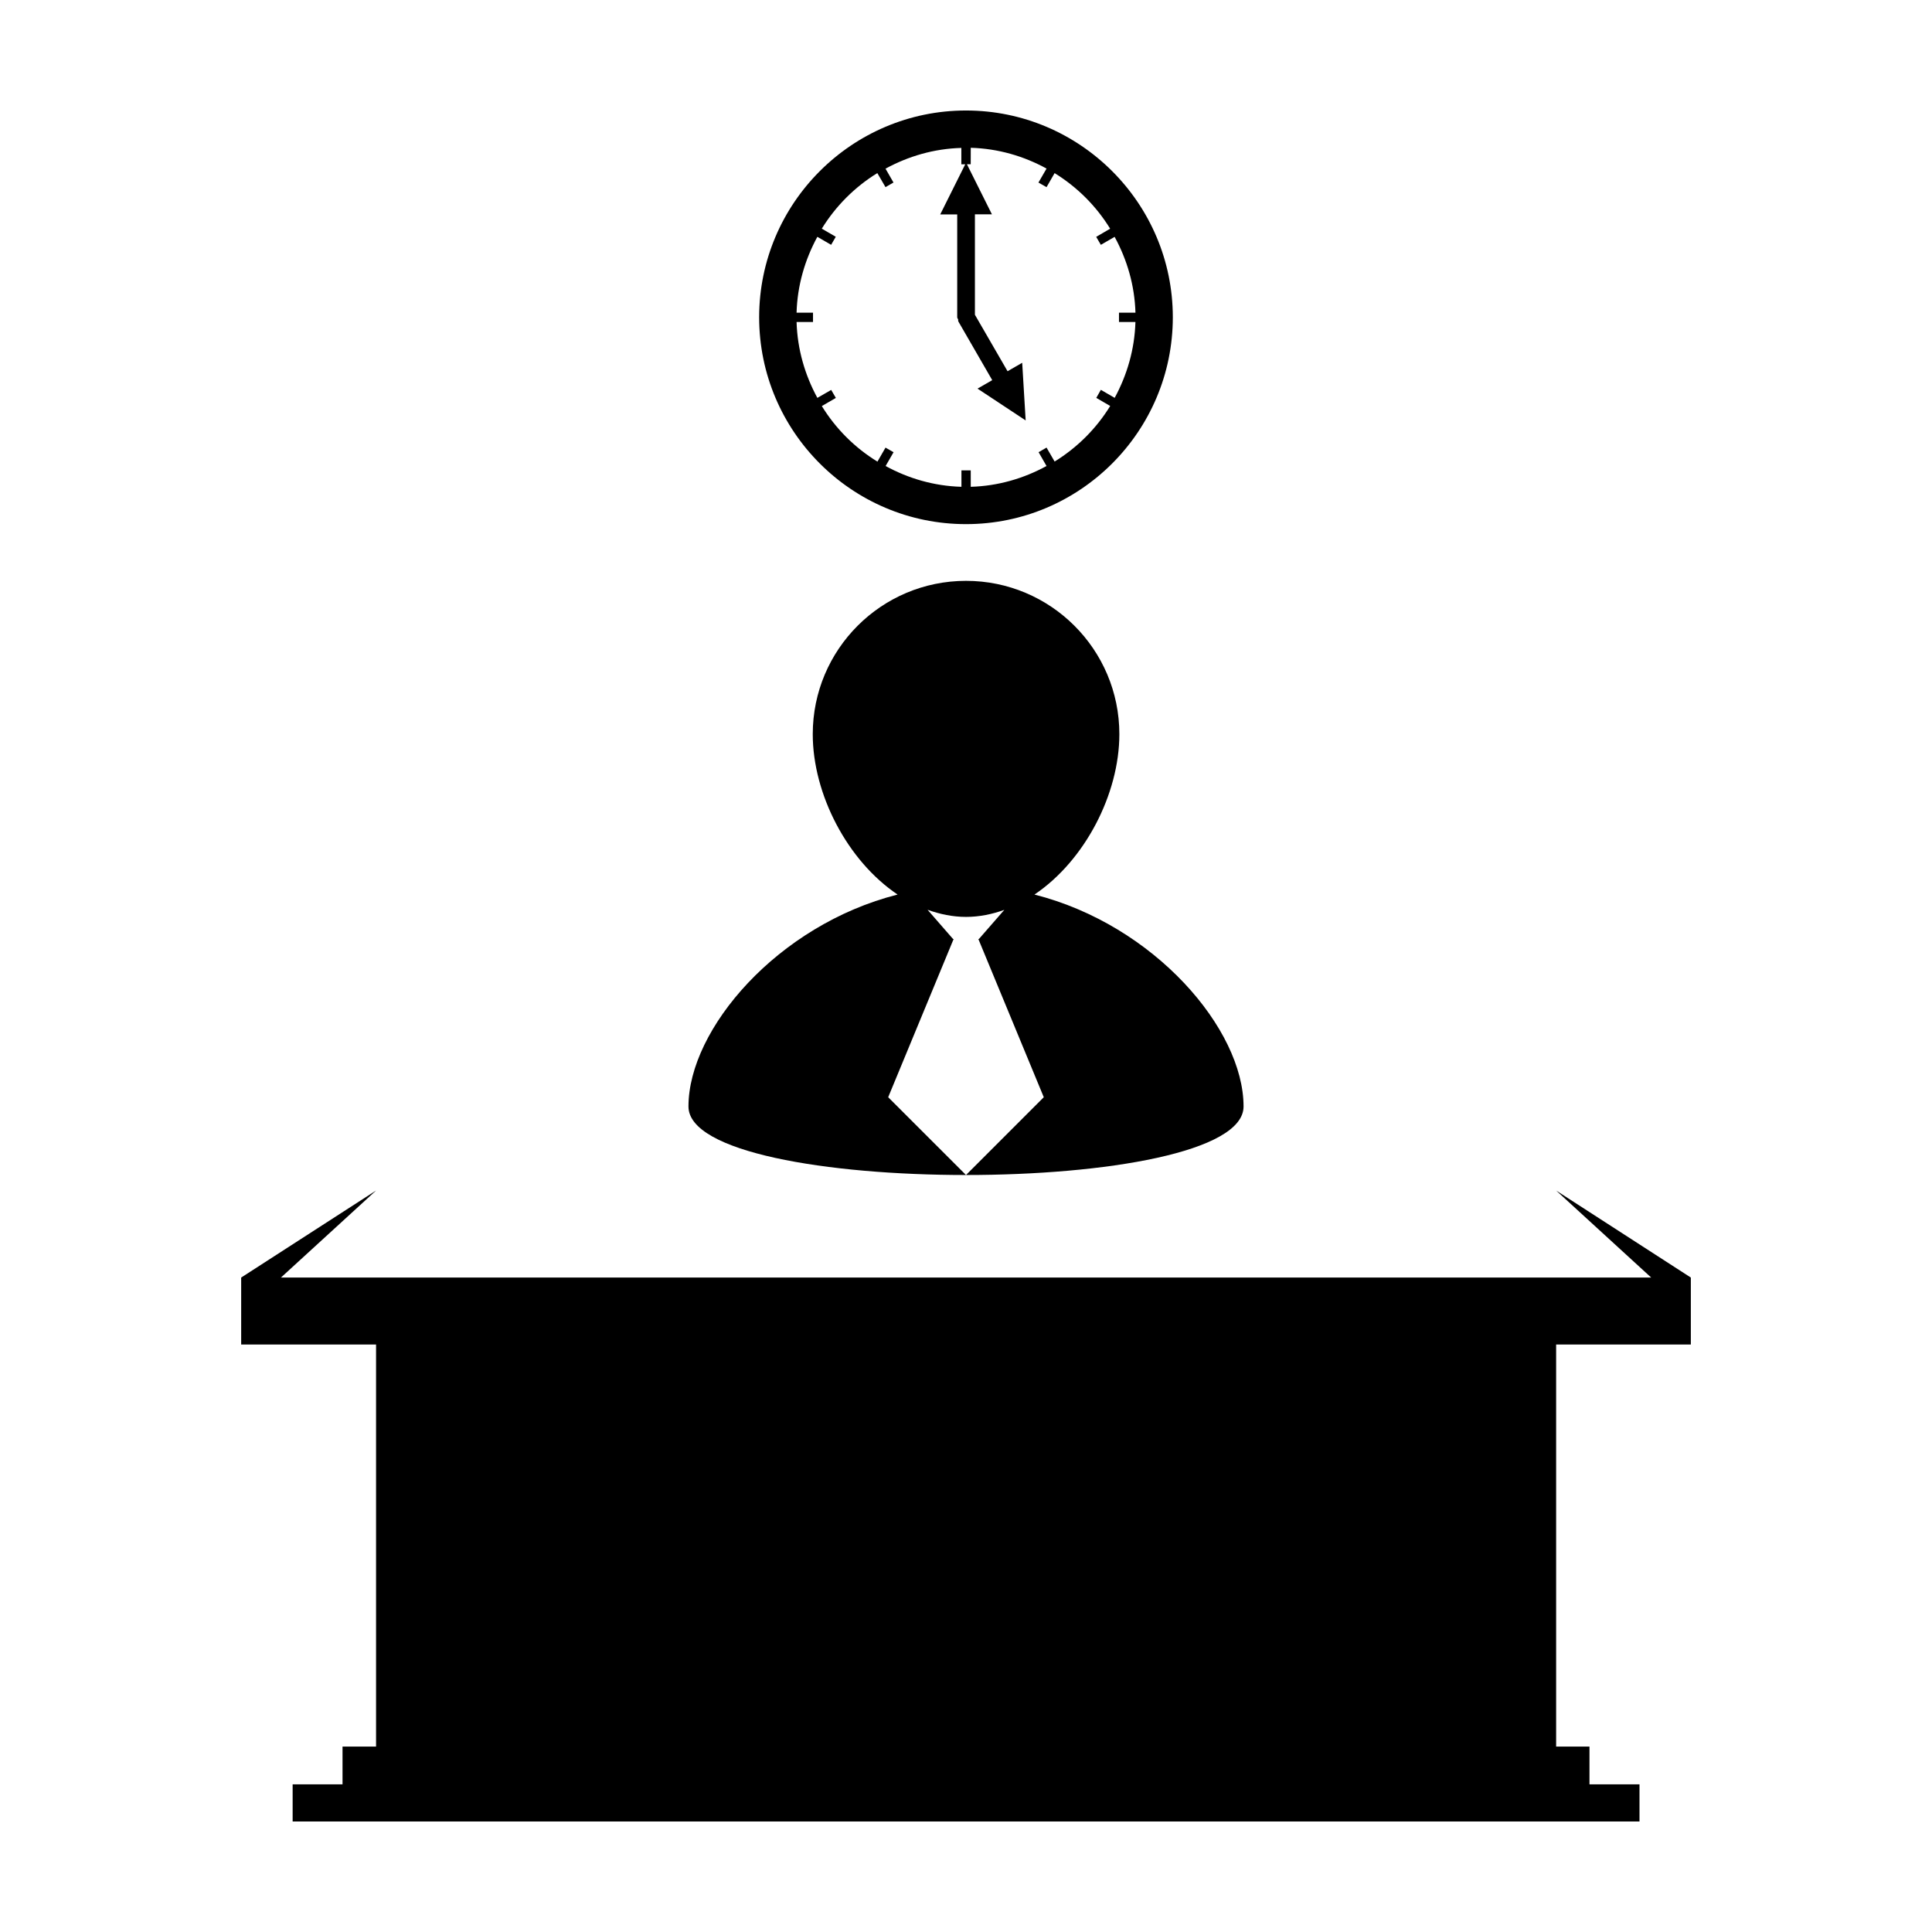
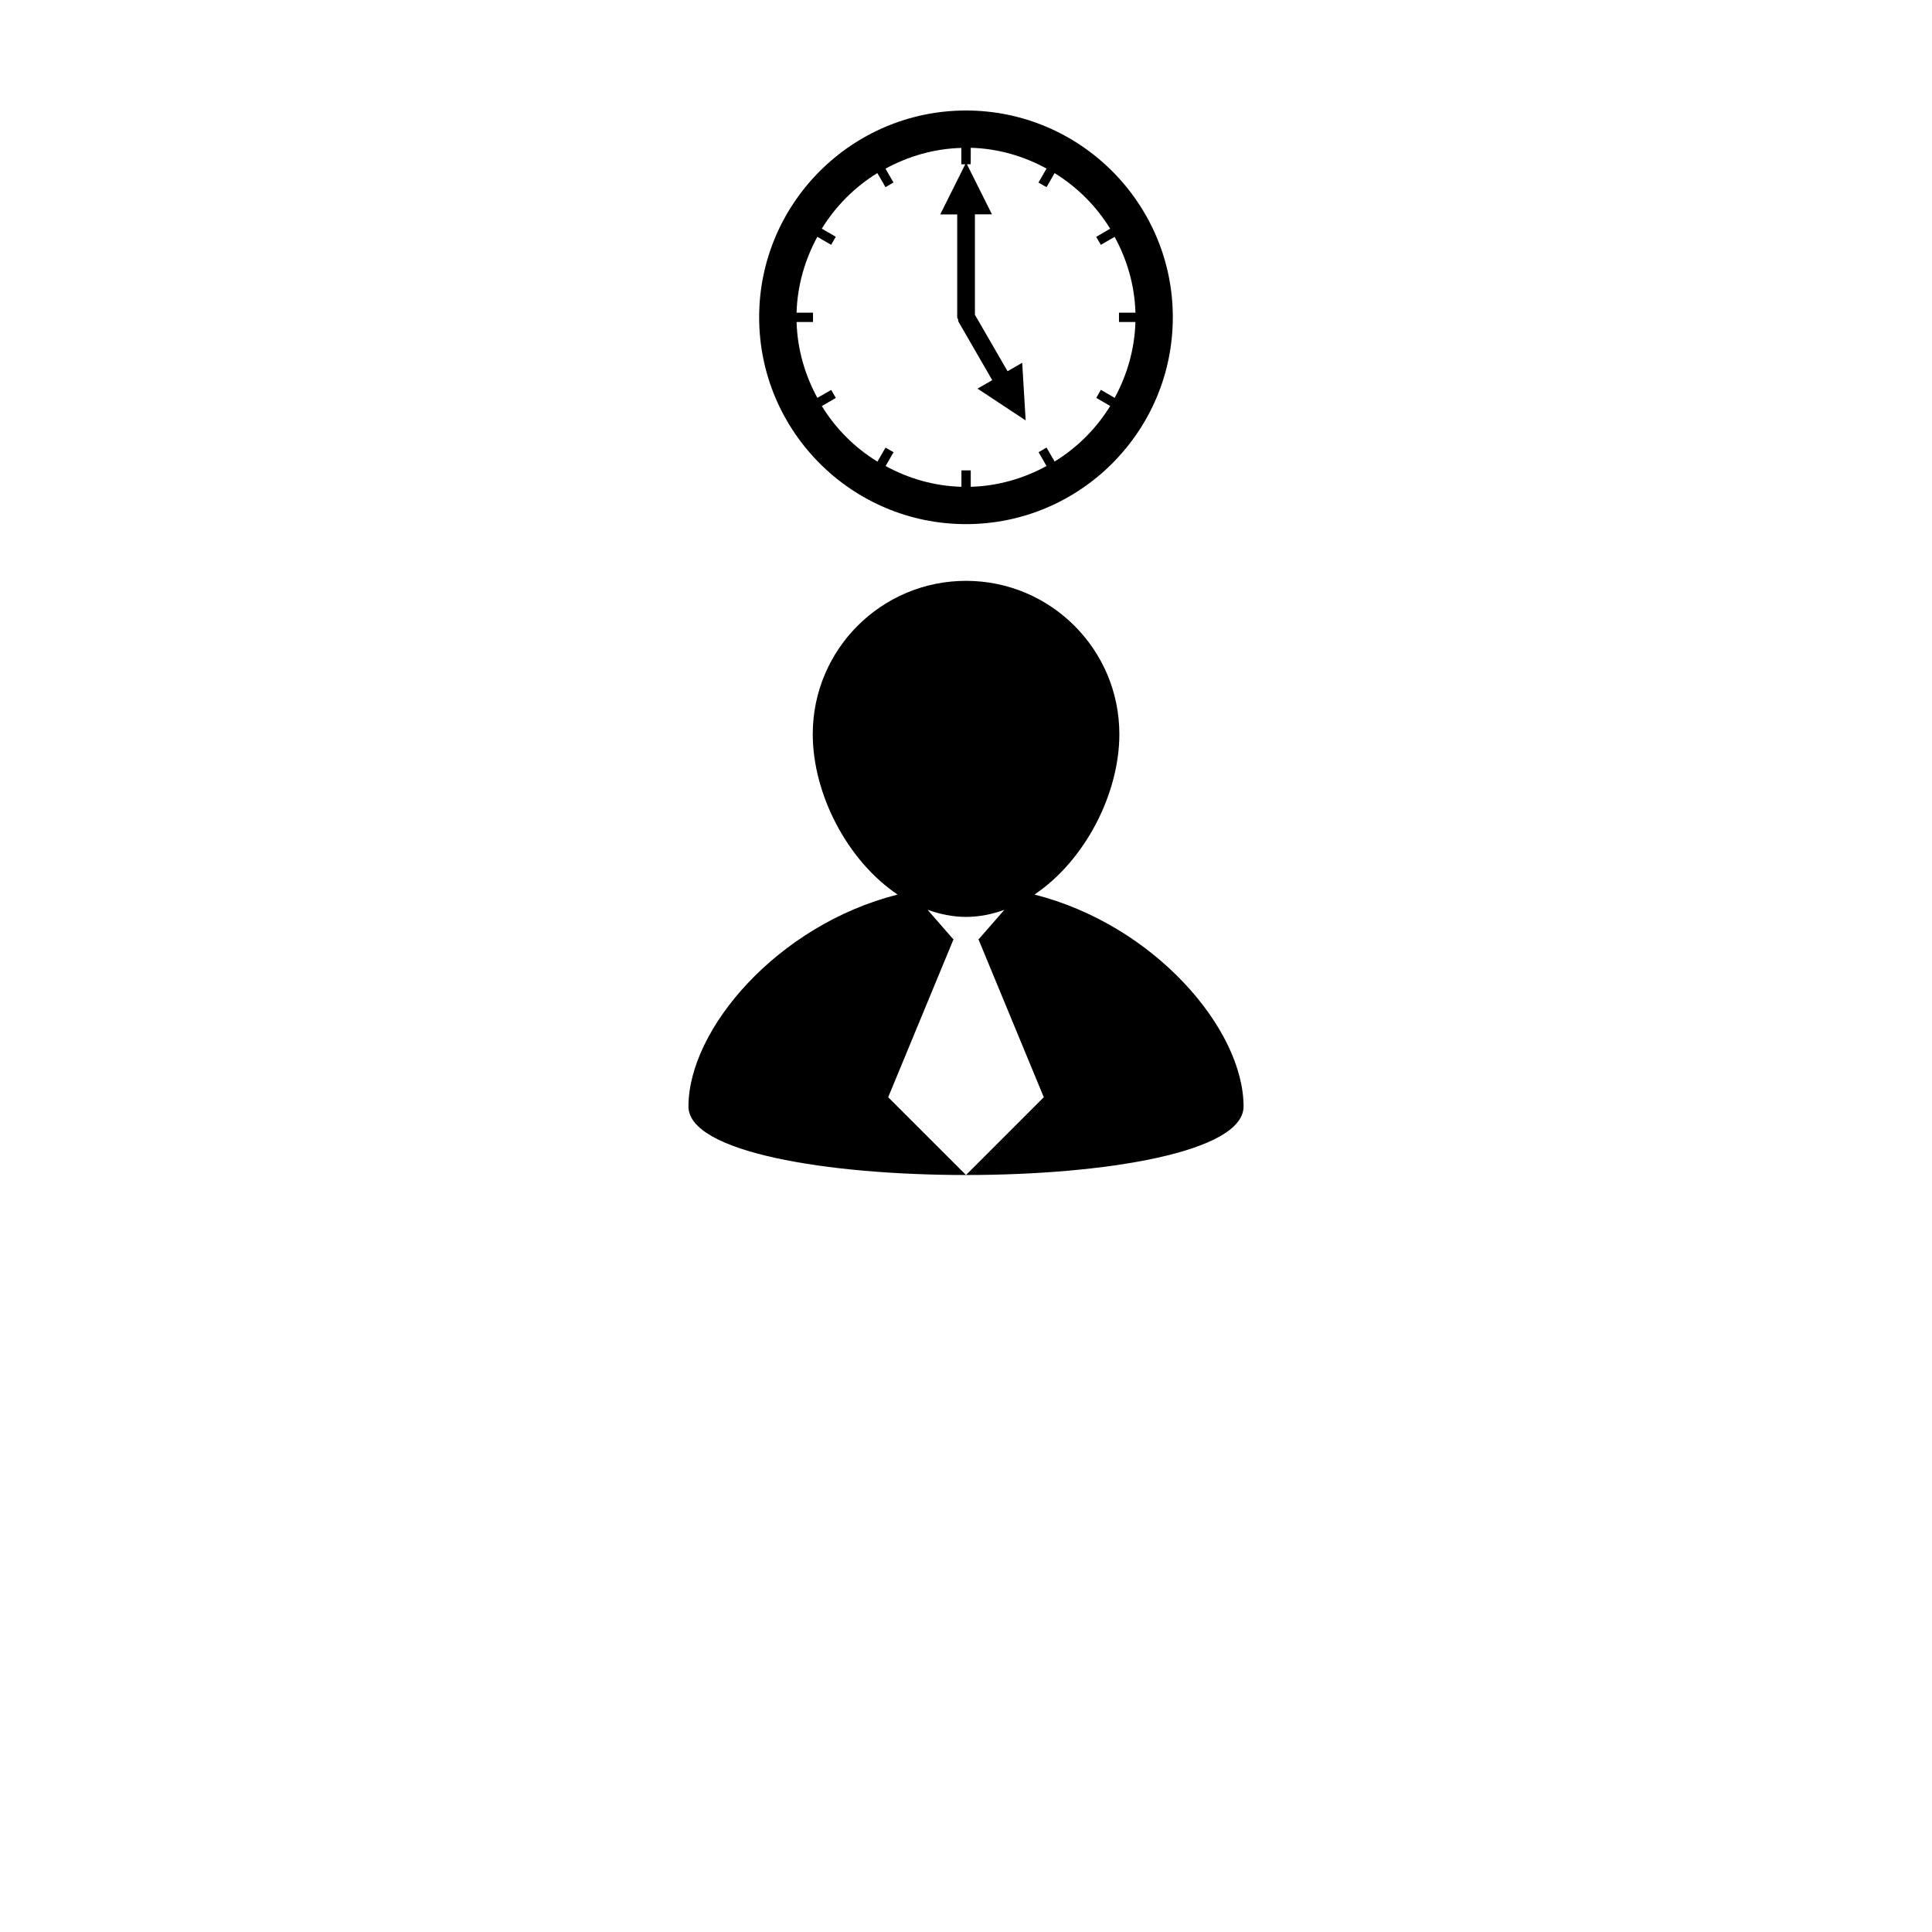
<svg xmlns="http://www.w3.org/2000/svg" fill="#000000" width="800px" height="800px" version="1.1" viewBox="144 144 512 512">
  <g>
    <path d="m400 455.39-20.621-20.617 17.348-41.941h-0.172l-6.734-7.727c3.254 1.164 6.664 1.883 10.184 1.883 3.516 0 6.922-0.707 10.152-1.867l-6.723 7.707h-0.168l17.348 41.945-20.613 20.617c36.793 0 73.555-6.051 73.555-18.164 0-20.465-23.578-48.098-55.414-56.16 13.32-8.953 22.5-26.605 22.5-42.508 0-22.434-18.203-40.629-40.633-40.629-22.441 0-40.621 18.188-40.621 40.629 0 15.898 9.16 33.543 22.48 42.508-31.848 8.07-55.418 35.699-55.418 56.16-0.012 12.113 36.758 18.164 73.551 18.164z" />
-     <path d="m592.09 500.31v-17.746l-35.699-23.062 25.191 23.062h-363.13l25.207-23.062-35.746 23.062v17.746h35.746v106.55h-8.887v10.012h-13.219v9.836h356.93v-9.836h-13.254v-10.012h-8.836v-106.55z" />
    <path d="m400 282.9c30.23 0 54.809-24.586 54.809-54.824 0-30.207-24.602-54.793-54.809-54.793-30.223 0-54.816 24.586-54.816 54.793 0 30.242 24.578 54.824 54.816 54.824zm-44.902-53.562h4.359v-2.473h-4.359c0.215-7.273 2.227-14.07 5.508-20.105l3.652 2.121 1.234-2.133-3.707-2.152c3.699-5.996 8.707-11.02 14.715-14.727l2.168 3.723 2.117-1.223-2.113-3.672c6.027-3.281 12.82-5.301 20.094-5.496v4.344h1.031l-6.625 13.273h4.5v27.262c0 0.23 0.168 0.359 0.242 0.559 0.051 0.203-0.035 0.406 0.082 0.59l8.957 15.516-3.898 2.242 12.758 8.43-0.918-15.277-3.879 2.238-8.652-14.965v-26.621h4.508l-6.625-13.27h1.004l0.012-4.359c7.273 0.207 14.066 2.215 20.086 5.508l-2.148 3.707 2.144 1.219 2.137-3.719c5.992 3.691 11.023 8.711 14.723 14.727l-3.699 2.16 1.23 2.117 3.652-2.117c3.293 6.035 5.305 12.816 5.523 20.094h-4.367v2.469h4.359c-0.215 7.273-2.223 14.062-5.5 20.105l-3.664-2.125-1.211 2.133 3.688 2.144c-3.688 6.004-8.727 11.023-14.73 14.727l-2.137-3.699-2.109 1.219 2.102 3.664c-6.031 3.289-12.812 5.301-20.082 5.508l-0.004-4.348h-2.465v4.348c-7.273-0.203-14.086-2.215-20.094-5.508l2.106-3.656-2.133-1.219-2.137 3.715c-6.012-3.684-11.043-8.715-14.742-14.727l3.719-2.156-1.234-2.121-3.668 2.106c-3.281-6.047-5.289-12.824-5.508-20.098z" />
  </g>
</svg>